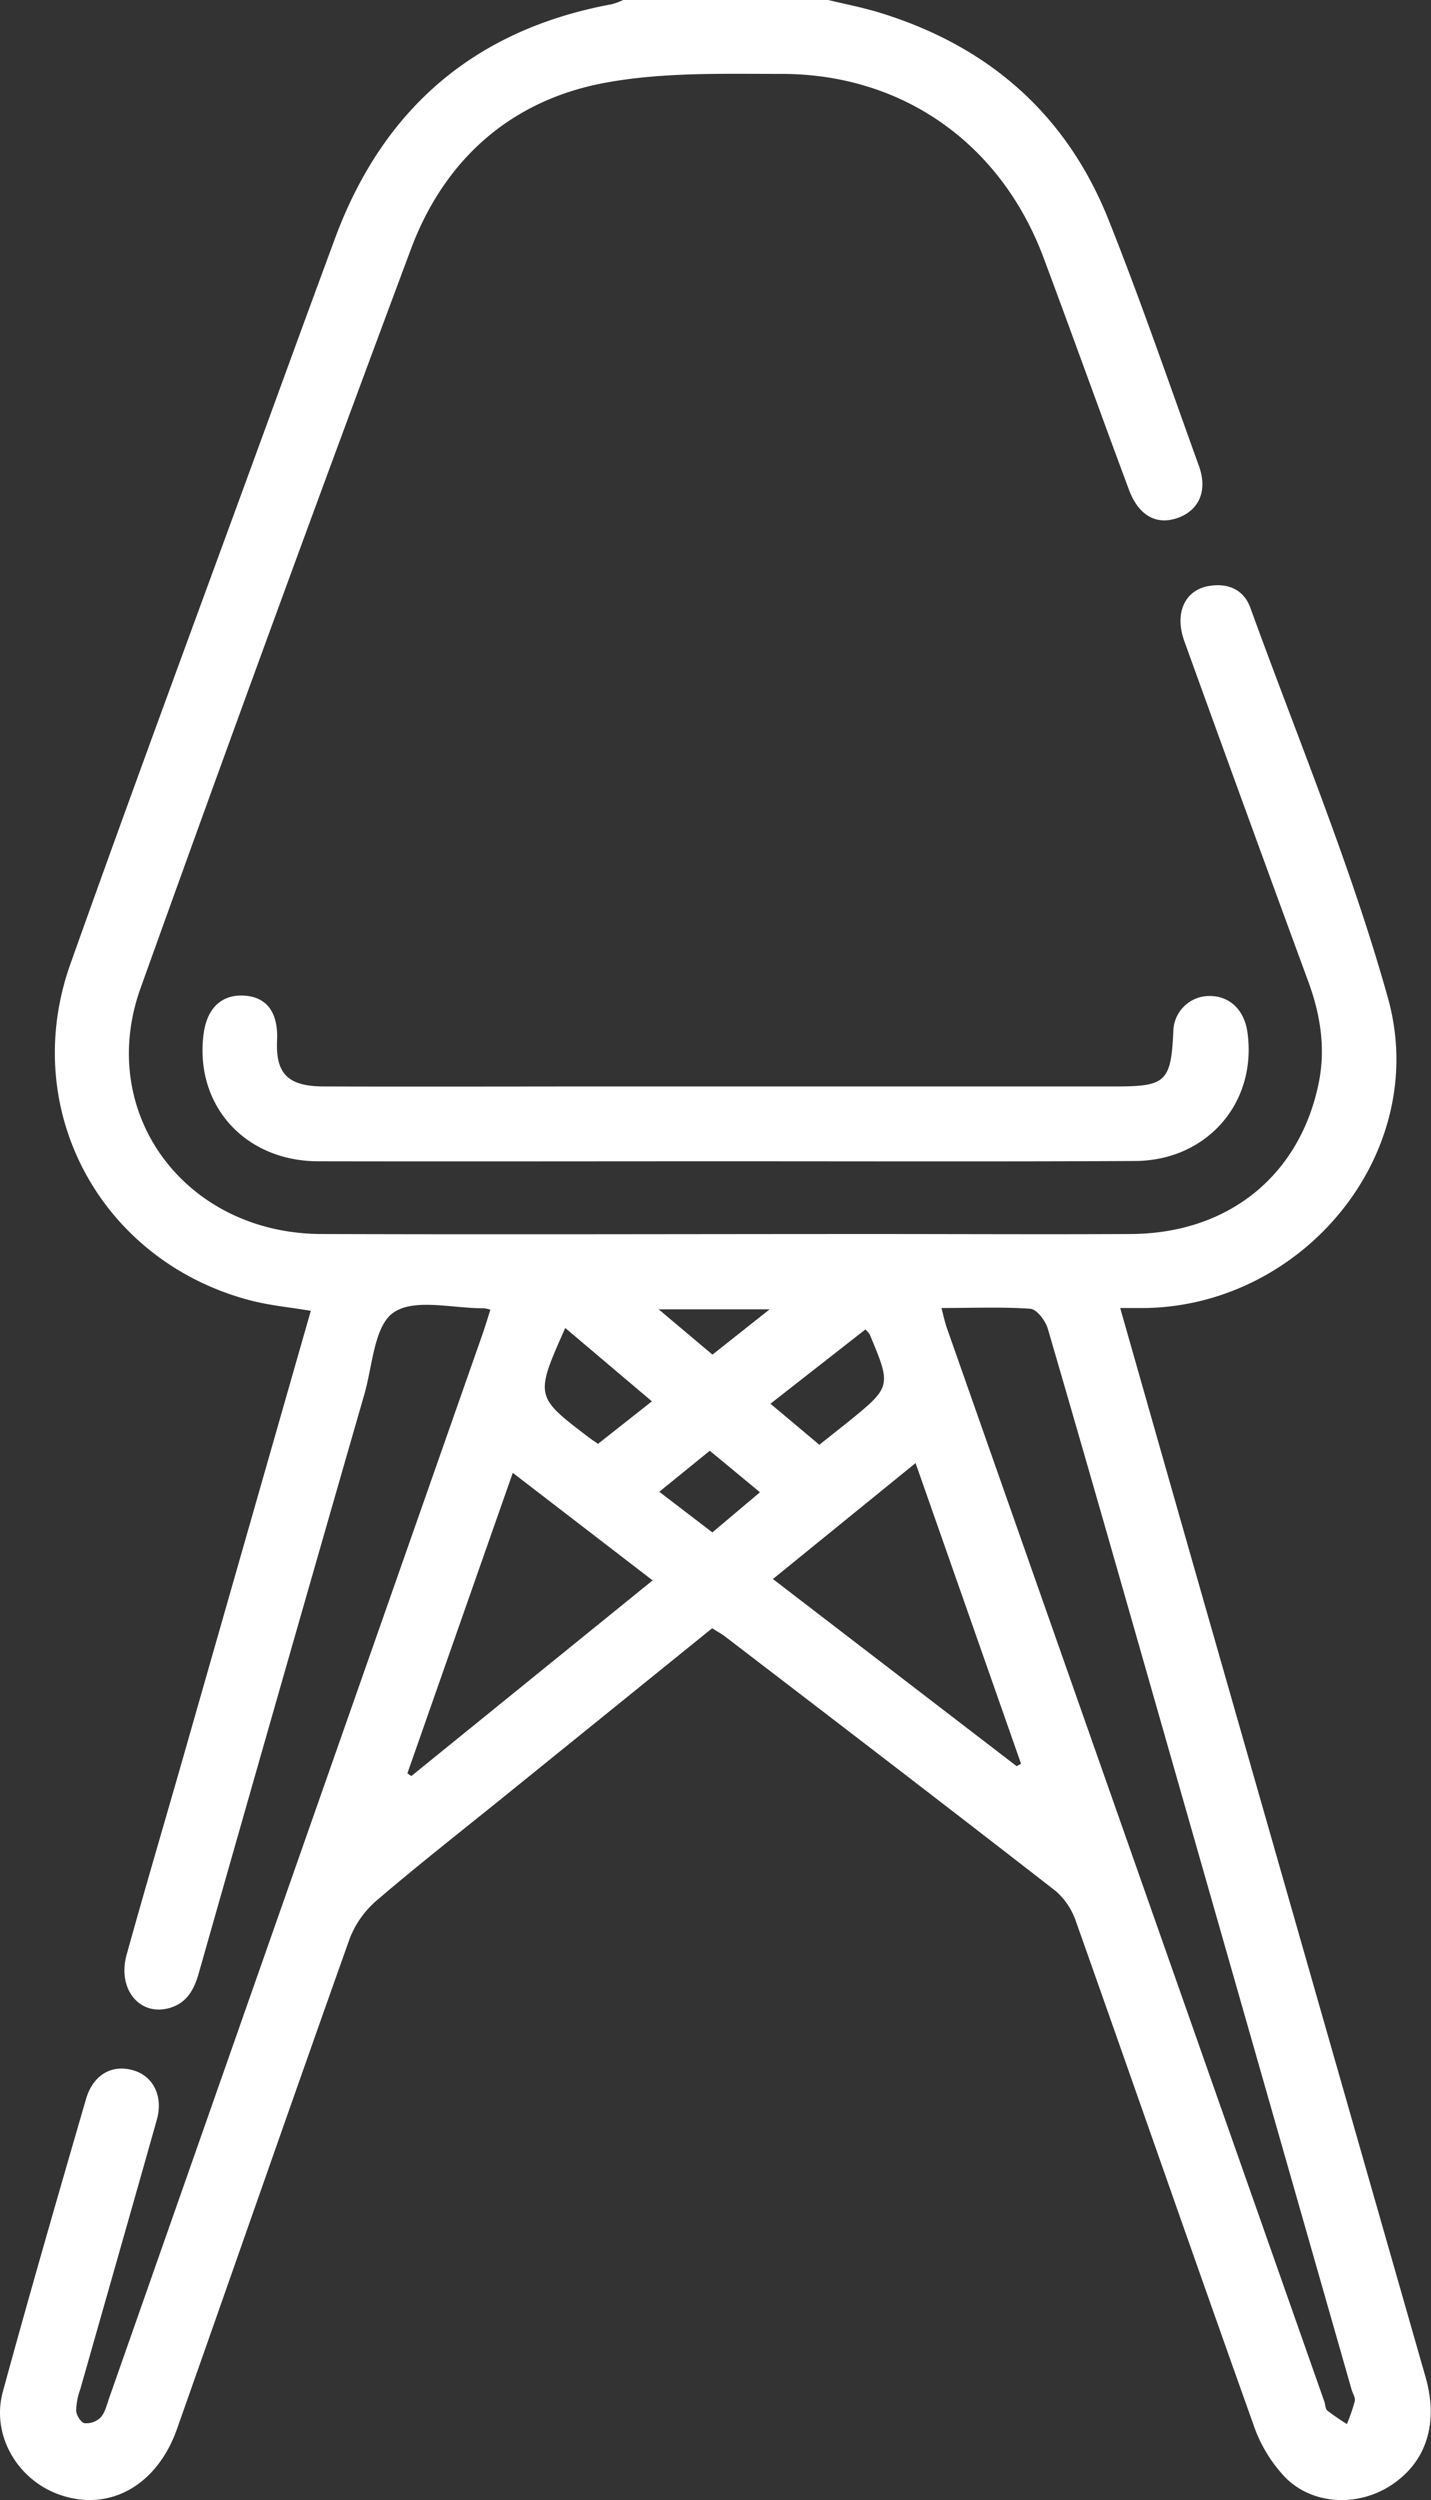
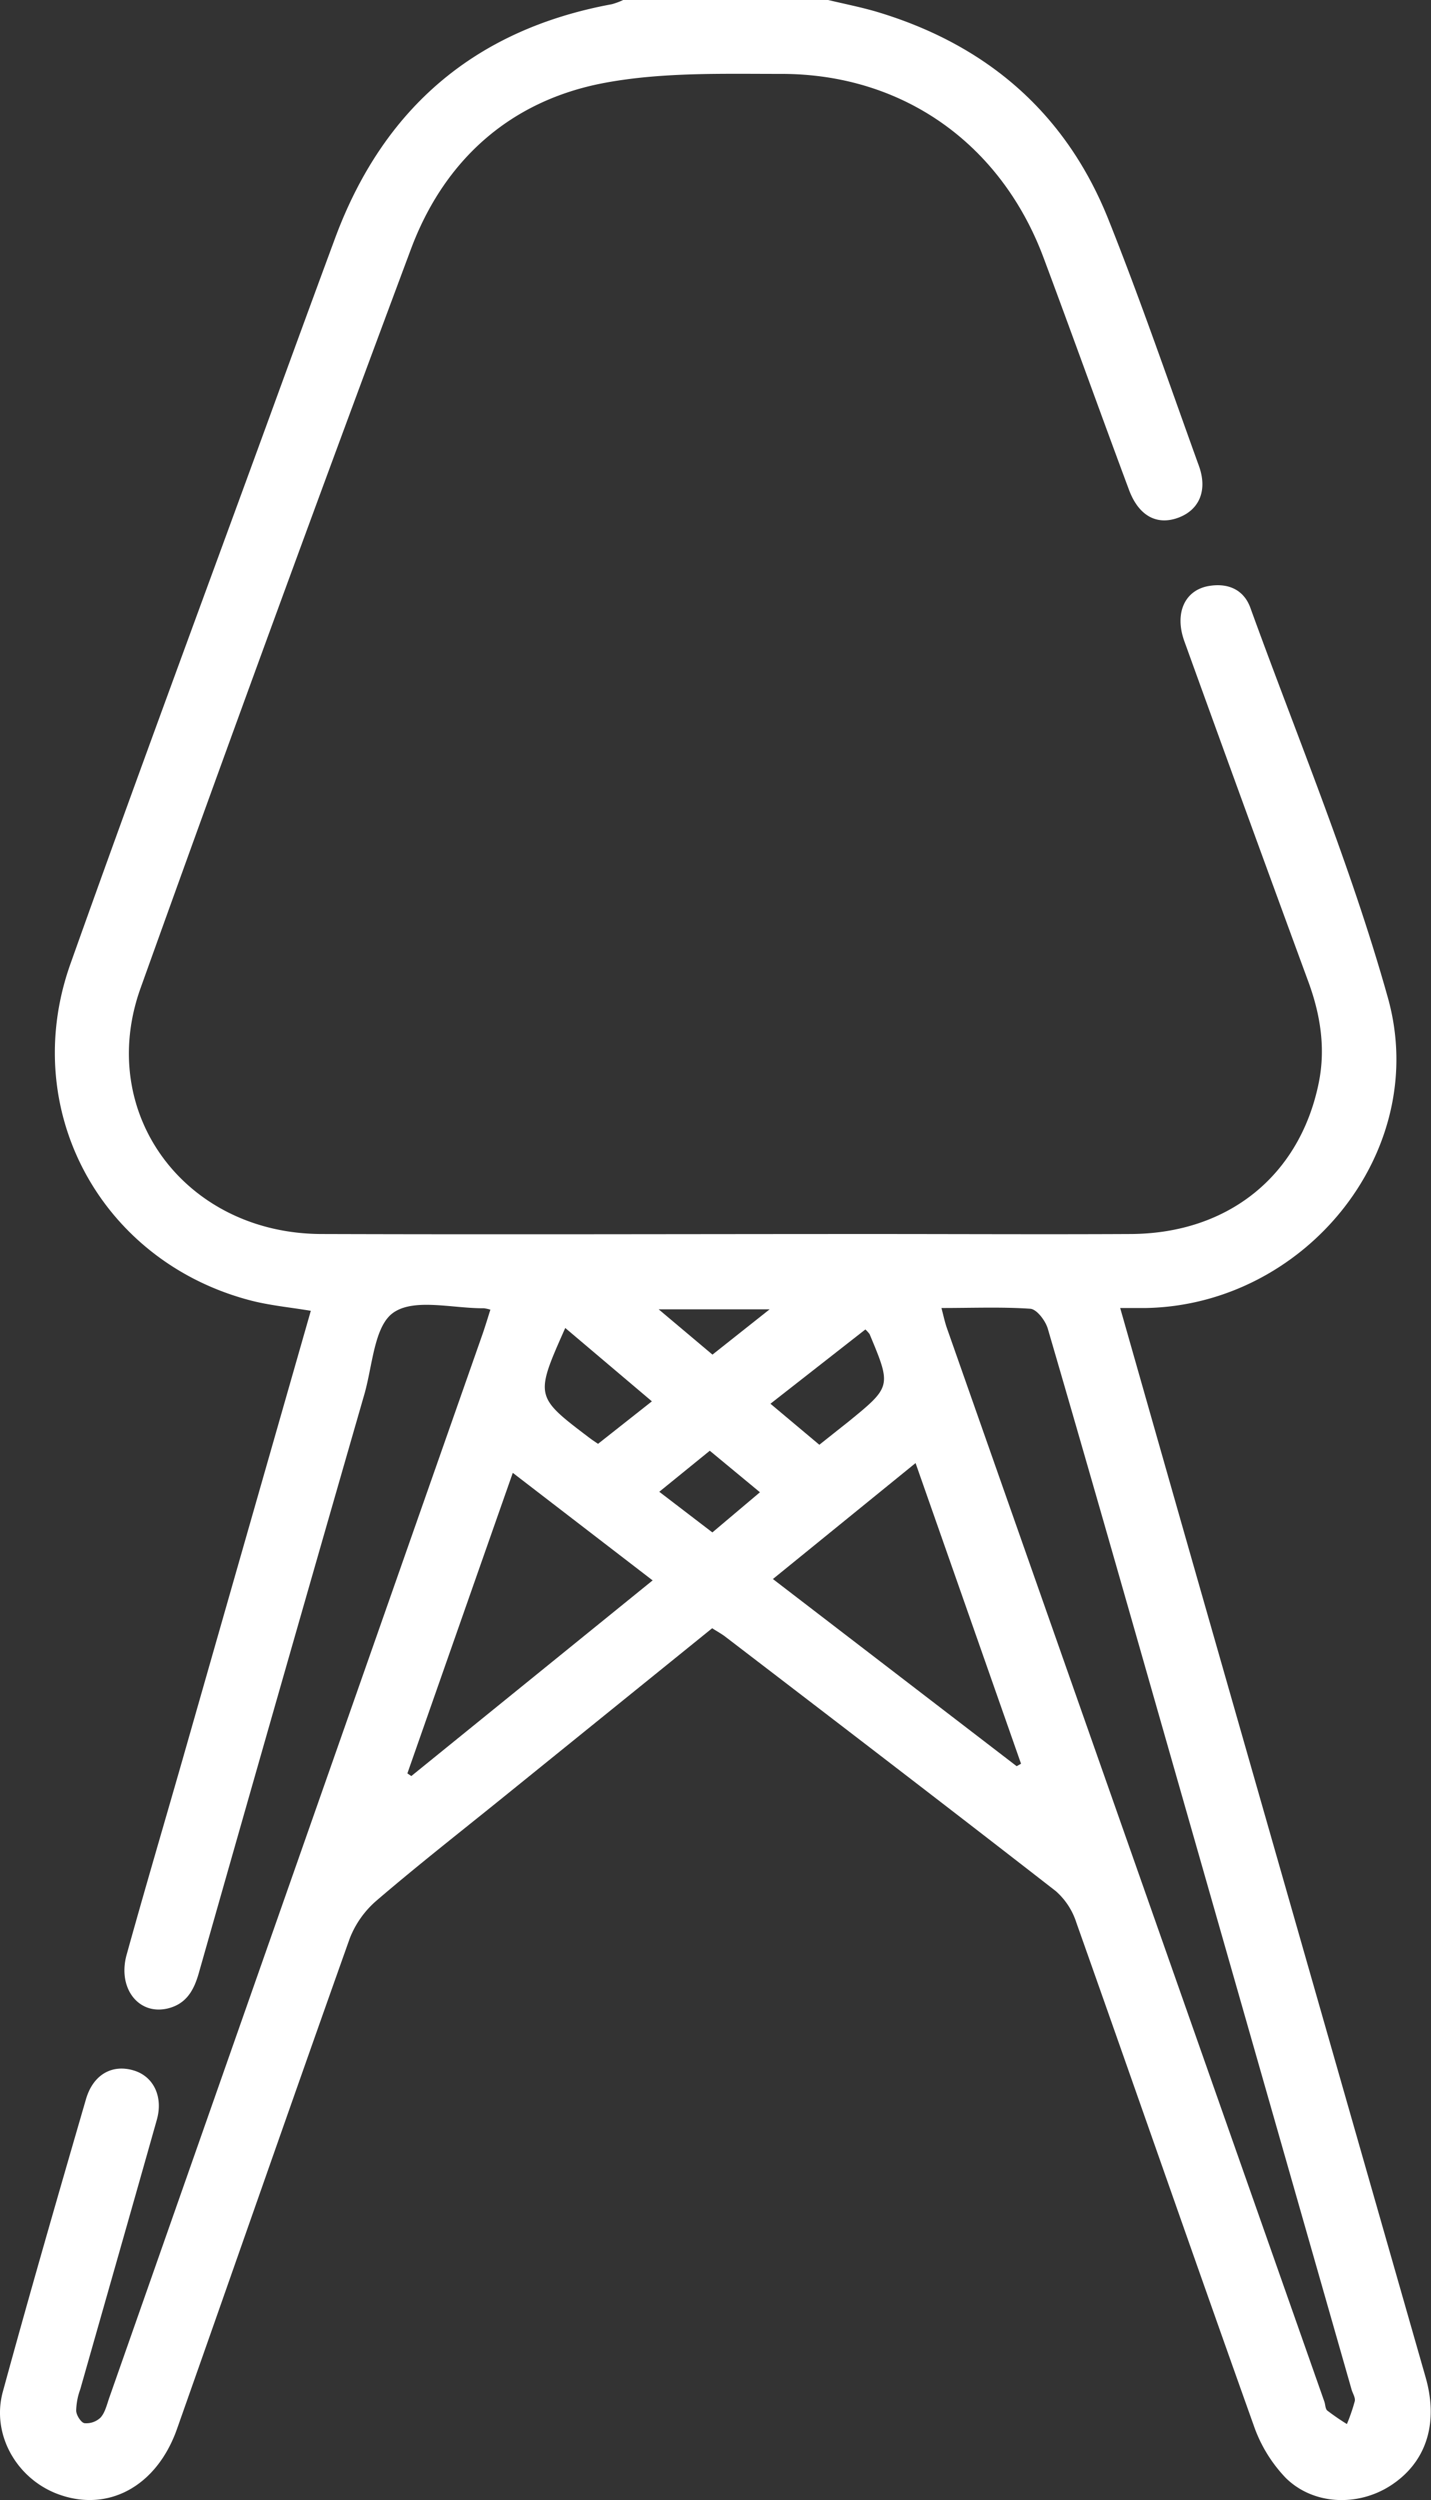
<svg xmlns="http://www.w3.org/2000/svg" id="Layer_1" data-name="Layer 1" viewBox="0 0 292.68 511.14">
  <rect x="0" y="0" width="292.68" height="511.14" fill="#333333" stroke="none" />
  <defs>
    <style>.cls-1{fill:#fff;}</style>
  </defs>
  <g id="K7APaI">
    <path class="cls-1" d="M169.38,0c3.37.81,6.78,1.47,10.1,2.46C201.84,9.19,218,23.11,226.69,44.84c6.64,16.63,12.44,33.59,18.53,50.44,1.8,5,.06,9-4.26,10.58s-8-.35-10-5.58c-5.91-15.85-11.61-31.77-17.53-47.61-8.7-23.26-28.72-37.51-53.48-37.56-12.09,0-24.44-.37-36.22,1.82C104.43,20.51,90.82,32.69,84,51.06Q55.89,126.35,28.76,202c-9.19,25.59,9.1,50.2,36.95,50.3,37.59.13,75.18,0,112.77,0,17.63,0,35.26.1,52.89,0,19.93-.14,34.55-12,38.37-31,1.4-7,.33-13.83-2.13-20.54q-12.78-34.78-25.37-69.64c-2.08-5.75.07-10.47,5-11.31,3.94-.67,7.16.75,8.5,4.47,9.6,26.5,20.54,52.64,28.12,79.71,8.79,31.35-16.88,62.8-49.44,63.44-1.62,0-3.25,0-5.31,0,5.92,20.79,11.67,41,17.46,61.25q22.5,78.68,45,157.34c2.75,9.59.05,17.61-7.33,22.28-6.61,4.17-15.6,3.88-21.24-1.65a29.33,29.33,0,0,1-6.61-10.85c-12.21-34.2-24.12-68.5-36.25-102.73a14.36,14.36,0,0,0-4.21-6.43c-22.44-17.45-45-34.72-67.57-52-.77-.59-1.64-1.06-2.7-1.74q-21.58,17.45-43.06,34.82c-8.54,6.9-17.18,13.66-25.51,20.8a19.55,19.55,0,0,0-5.56,7.81C59.66,429.69,48,463.21,36.18,496.67,32,508.43,22,513.78,11.71,509.88,3.33,506.68-1.79,497.66.58,489c5.46-20,11.22-39.9,17-59.8,1.48-5.1,5.42-7.24,9.85-5.86,4,1.24,6,5.38,4.62,10.15-5.18,18.36-10.43,36.69-15.63,55a13.58,13.58,0,0,0-.84,4.35c0,.94,1,2.47,1.69,2.59a4.21,4.21,0,0,0,3.34-1.19c.92-1.07,1.26-2.66,1.76-4.07Q60.52,381.55,98.65,272.89c.59-1.69,1.1-3.4,1.65-5.12a8.12,8.12,0,0,0-1.31-.29c-6.31.06-14.15-2.1-18.48.86-4,2.71-4.3,10.91-6,16.77q-17,59-33.8,118.12c-1,3.61-2.55,6.5-6.46,7.42-5.91,1.38-10.25-4.15-8.35-11,3.68-13.26,7.58-26.46,11.37-39.68C46,329.4,54.76,298.8,63.57,268c-4.19-.7-8.26-1.08-12.18-2.08C20.71,258,3.77,227,14.4,197.09,27.68,159.75,41.49,122.6,55.08,85.37c4.49-12.31,9-24.63,13.54-36.9C78.51,22,97.29,6,125.15.86A14.32,14.32,0,0,0,127.46,0Zm23.17,267.43c.43,1.6.69,2.89,1.12,4.11Q232.25,381.29,270.86,491c.22.62.19,1.51.62,1.86a48.82,48.82,0,0,0,4,2.75,38,38,0,0,0,1.61-4.68c.16-.7-.42-1.57-.65-2.36q-19.87-69.54-39.74-139.07c-7.42-26-14.83-51.94-22.4-77.86-.48-1.63-2.28-4-3.6-4.06C204.81,267.18,198.82,267.43,192.55,267.43Zm-5.29,31.7-29.18,23.71,49.86,38.27.89-.51C201.73,340.37,194.64,320.15,187.26,299.13Zm-82.38,2C97.55,322,90.43,342.3,83.32,362.58l.81.54,49.35-40Zm17.45-5.94,11-8.68-17.72-15c-6.22,14-6.22,14,4.91,22.44C121,294.31,121.38,294.57,122.33,295.21ZM177,271.81,157.58,287l10,8.39c2.22-1.76,4-3.18,5.85-4.64,8.91-7.26,8.91-7.26,4.42-18A9.06,9.06,0,0,0,177,271.81Zm-31.3,41.5,9.73-8.21-10.26-8.49L134.84,305Zm11.71-45.61H134.72l11,9.26Z" />
-     <path class="cls-1" d="M148.34,237.43c-27.77,0-55.53.06-83.29,0-15-.05-25.2-11.47-23.43-25.87.66-5.38,3.64-8.26,8.29-8s7,3.44,6.76,9.09c-.32,6.84,2.16,9.45,9.51,9.48,19.95.07,39.9,0,59.85,0H228.27c10.16,0,11.23-1,11.71-11.19a7.35,7.35,0,0,1,7.3-7.3c4.18-.07,7.22,2.81,7.86,7.44,2,14.34-8.25,26.22-23,26.29C204.2,237.52,176.27,237.43,148.34,237.43Z" />
  </g>
</svg>